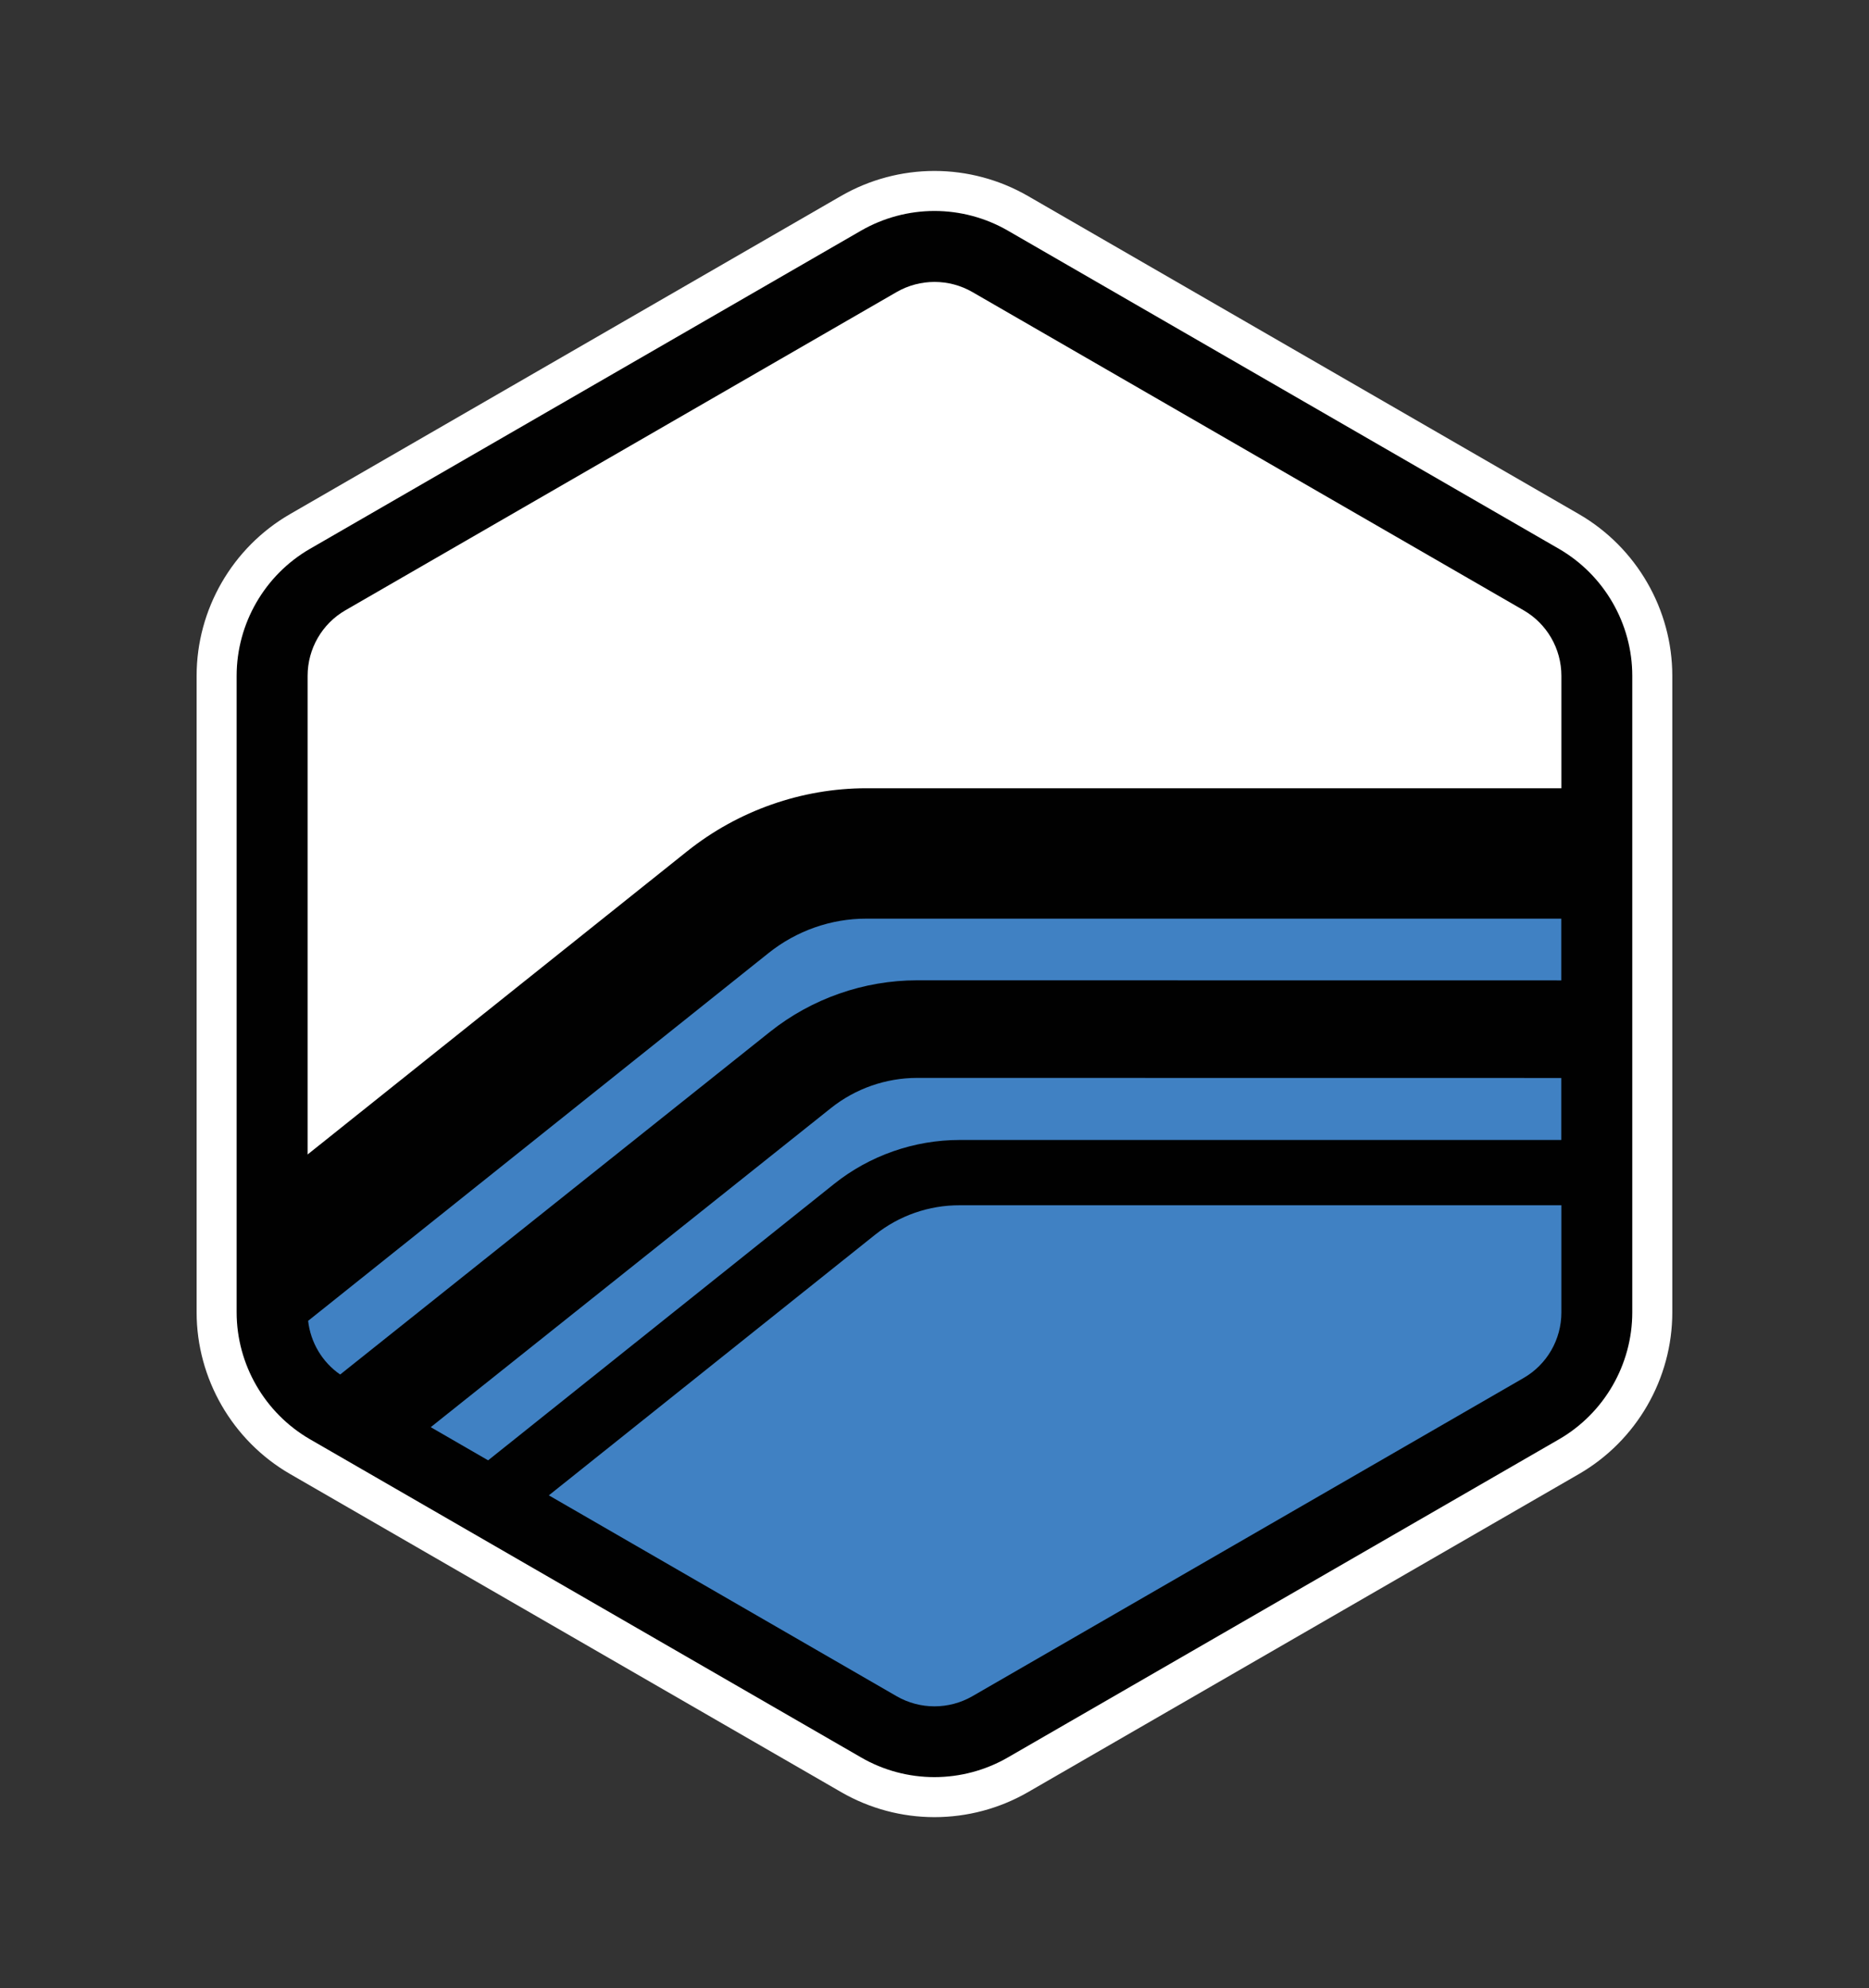
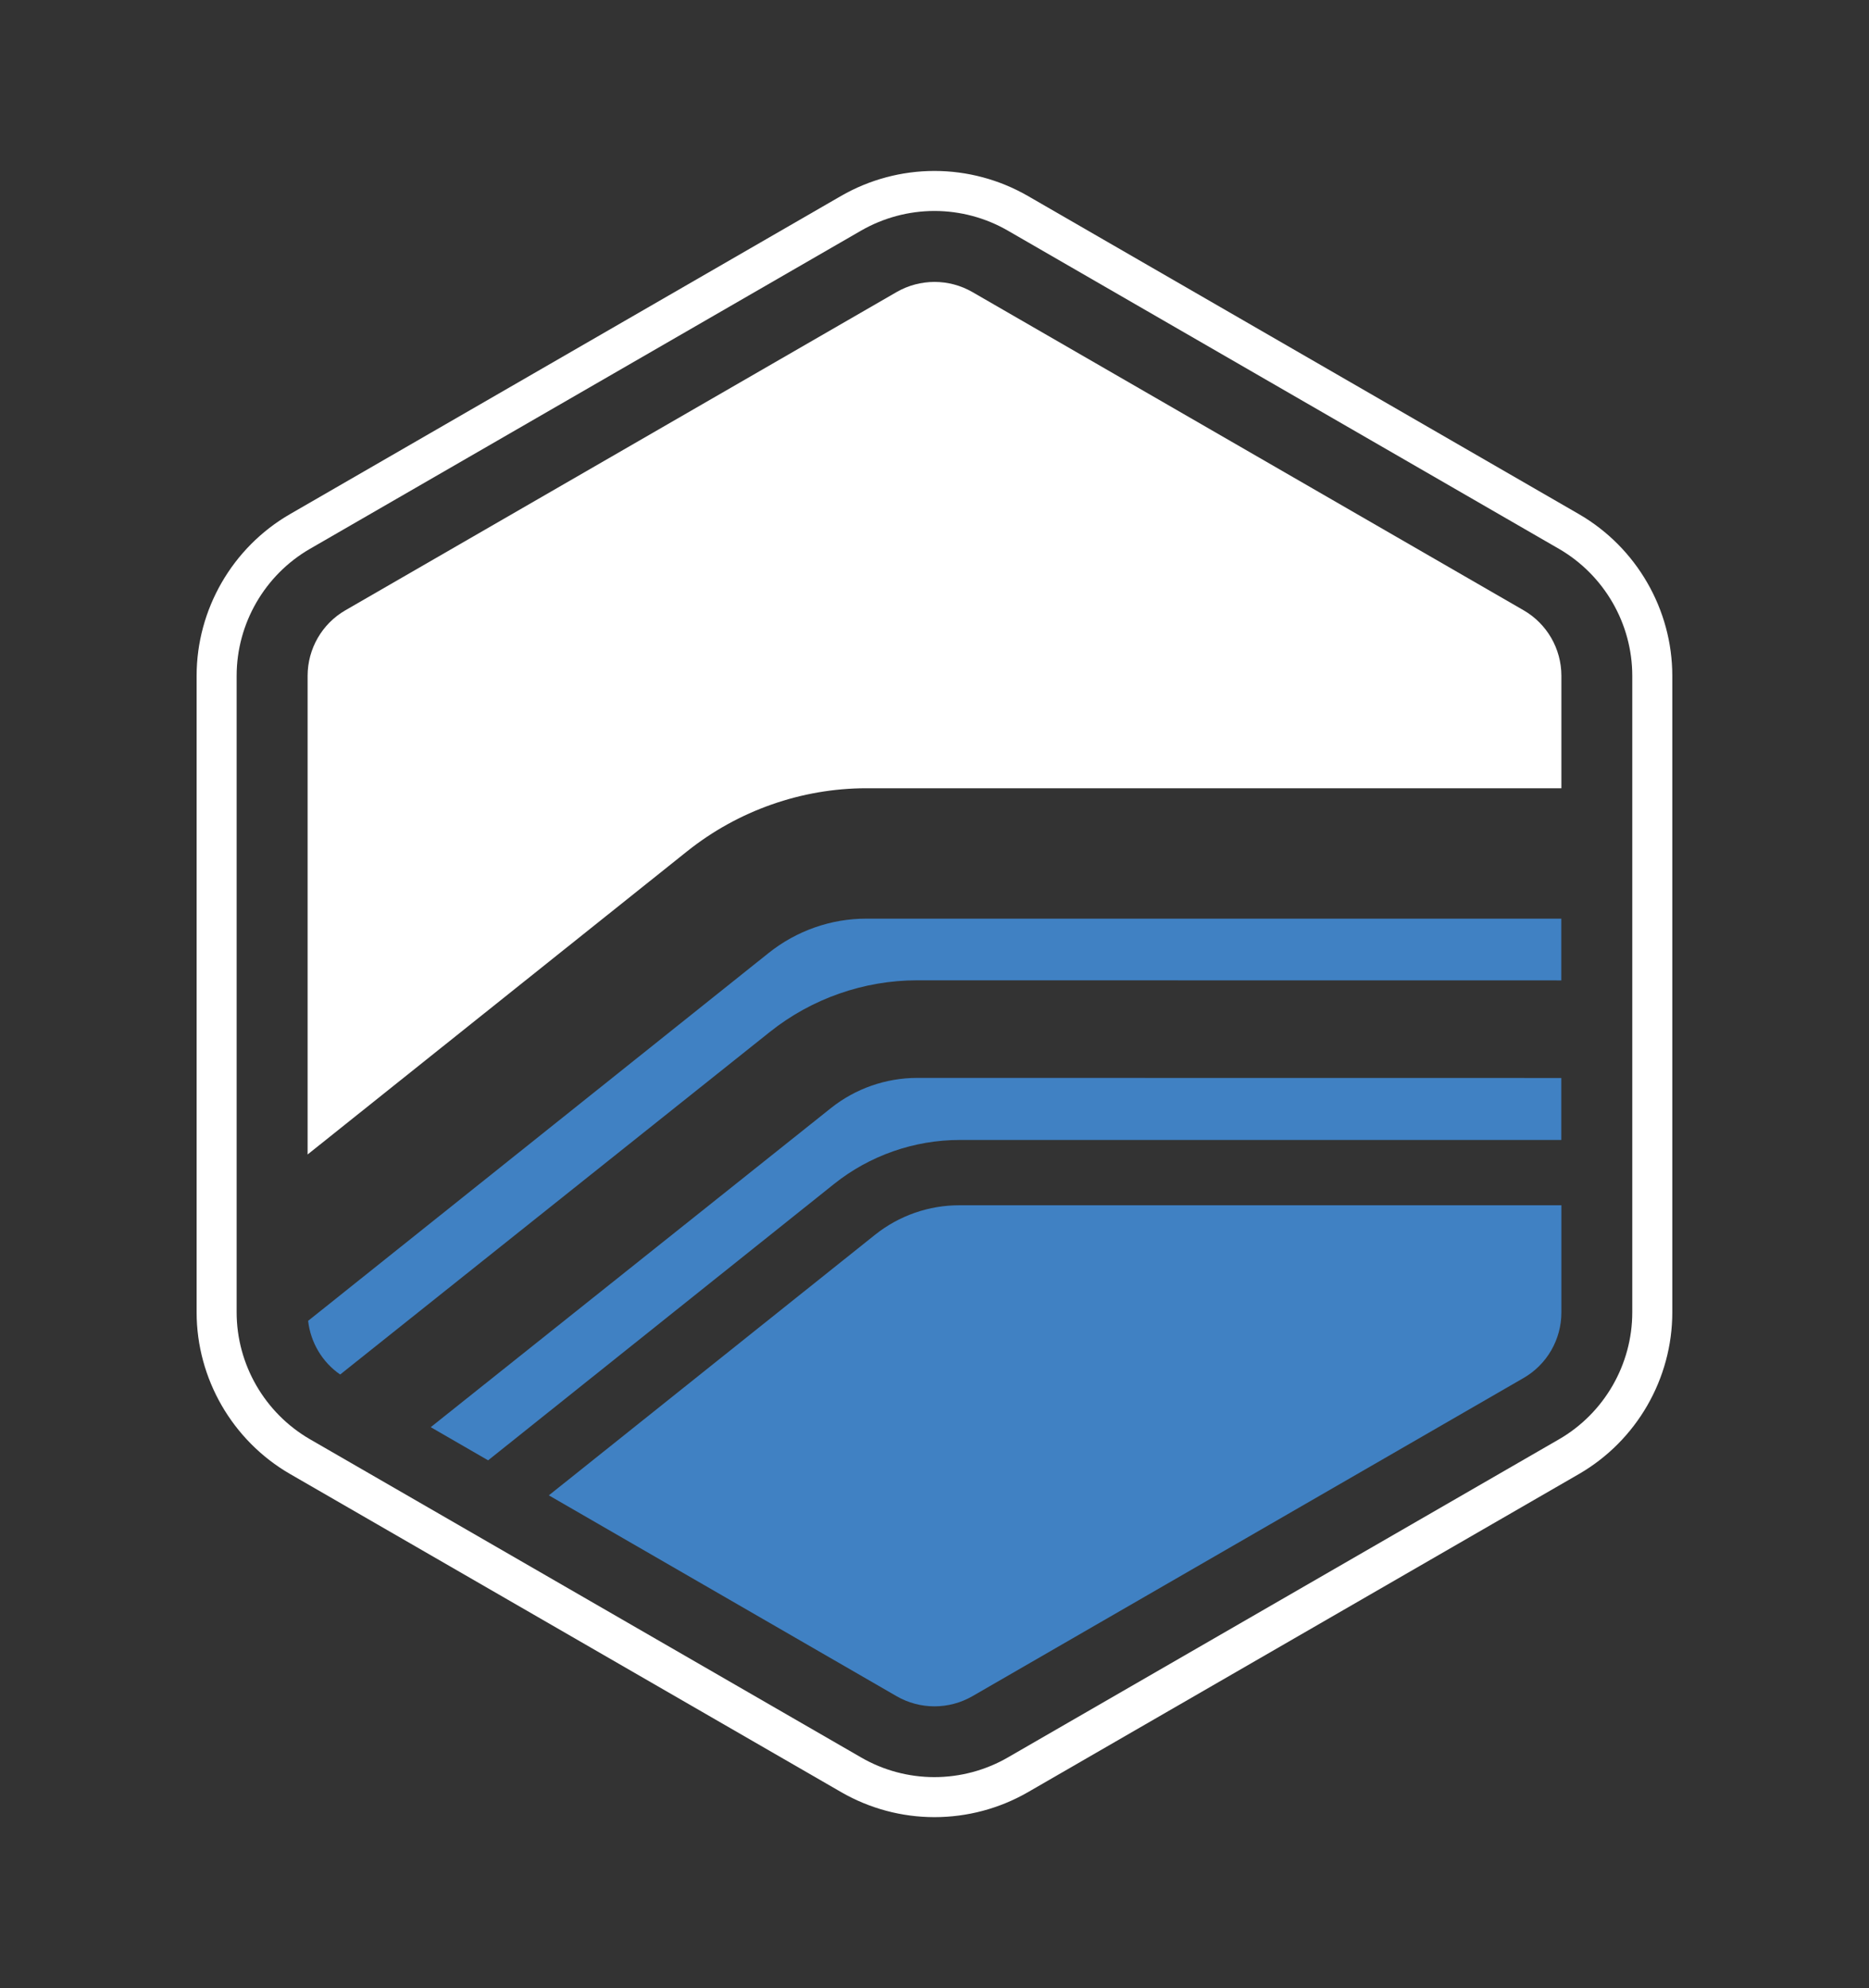
<svg xmlns="http://www.w3.org/2000/svg" version="1.1" id="Layer_1" x="0px" y="0px" viewBox="0 0 220.43 234.47" style="enable-background:new 0 0 220.43 234.47;" xml:space="preserve">
  <rect x="0" y="0" width="220.43" height="234.47" fill="#333333" stroke="none" />
  <style type="text/css">
	.st0{fill:#010101;}
	.st1{fill:#FFFFFF;}
	.st2{fill:#4081C3;}
</style>
  <g>
    <g>
-       <path class="st0" d="M110.21,20.29c-3.83,0-7.61,1.01-10.93,2.92L34.26,60.76c-6.74,3.9-10.93,11.16-10.93,18.94v75.07    c0,7.78,4.19,15.04,10.93,18.94l65.02,37.53c3.32,1.92,7.1,2.93,10.94,2.93c3.84,0,7.62-1.01,10.94-2.93l65.02-37.54    c6.74-3.9,10.93-11.16,10.93-18.94V79.7c0-7.78-4.19-15.04-10.93-18.94l-65.02-37.54C117.83,21.3,114.05,20.29,110.21,20.29    L110.21,20.29z" />
      <path class="st1" d="M110.21,214.3c-3.86,0-7.66-1.02-11-2.95l-65.02-37.53c-6.78-3.93-11-11.23-11-19.06V79.7    c0-7.83,4.21-15.13,11-19.06L99.21,23.1c3.34-1.92,7.14-2.94,11-2.94c3.86,0,7.66,1.02,11,2.94l65.02,37.54    c6.78,3.93,11,11.23,11,19.06v75.07c0,7.83-4.21,15.13-11,19.06l-65.02,37.54C117.87,213.29,114.07,214.3,110.21,214.3z     M110.21,20.42c-3.81,0-7.57,1-10.87,2.91L34.32,60.87c-6.7,3.88-10.87,11.09-10.87,18.83v75.07c0,7.74,4.16,14.95,10.87,18.83    l65.02,37.53c3.3,1.91,7.06,2.92,10.87,2.92c3.81,0,7.57-1.01,10.88-2.91l65.02-37.54c6.7-3.88,10.87-11.09,10.87-18.83V79.7    c0-7.74-4.16-14.95-10.87-18.83l-65.02-37.54C117.78,21.43,114.02,20.42,110.21,20.42z" />
    </g>
    <g>
      <path class="st1" d="M110.21,24.88c3.03,0,6.02,0.8,8.64,2.31l65.02,37.54c5.33,3.09,8.64,8.82,8.64,14.97v75.07    c0,6.15-3.31,11.89-8.64,14.97l-65.02,37.53c-2.62,1.51-5.61,2.31-8.65,2.31c-3.03,0-6.02-0.8-8.64-2.32l-65.01-37.53    c-5.33-3.09-8.64-8.82-8.64-14.97V79.7c0-6.15,3.31-11.89,8.64-14.97l65.02-37.54C104.2,25.68,107.19,24.88,110.21,24.88     M110.21,20.29c-3.83,0-7.61,1.01-10.93,2.92L34.26,60.76c-6.74,3.9-10.93,11.16-10.93,18.94v75.07c0,7.78,4.19,15.04,10.93,18.94    l65.02,37.53c3.32,1.92,7.1,2.93,10.94,2.93c3.84,0,7.62-1.01,10.94-2.93l65.02-37.54c6.74-3.9,10.93-11.16,10.93-18.94V79.7    c0-7.78-4.19-15.04-10.93-18.94l-65.02-37.54C117.83,21.3,114.05,20.29,110.21,20.29L110.21,20.29z" />
    </g>
    <g>
      <path class="st2" d="M108.17,127.12c-3.68,0-7.29,1.26-10.17,3.56l-47.2,37.63l6.77,3.91l40.81-32.6    c4.18-3.34,9.44-5.18,14.79-5.18h70.97v-7.31L108.17,127.12L108.17,127.12z" />
    </g>
    <g>
      <path class="st2" d="M103.19,145.63l-38.46,30.72l41.02,23.69c2.76,1.59,6.16,1.59,8.93,0l65.01-37.53    c2.76-1.59,4.46-4.54,4.46-7.73v-12.64h-70.97C109.55,142.13,106.03,143.36,103.19,145.63z" />
    </g>
    <g>
      <path class="st2" d="M90.65,112.39l-54.31,43.38c0.29,2.55,1.66,4.87,3.78,6.33l50.7-40.42c4.91-3.91,11.07-6.07,17.35-6.07h0    l75.97,0.01v-7.28h-81.97C98.02,108.33,93.93,109.77,90.65,112.39z" />
    </g>
    <g>
      <path class="st1" d="M81.06,100.38c5.99-4.78,13.49-7.42,21.12-7.42h81.97V79.7c0-3.19-1.7-6.14-4.46-7.73l-65.01-37.53    c-2.76-1.59-6.16-1.59-8.93,0L40.74,71.97c-2.76,1.59-4.46,4.54-4.46,7.73v56.45L81.06,100.38z" />
    </g>
  </g>
</svg>